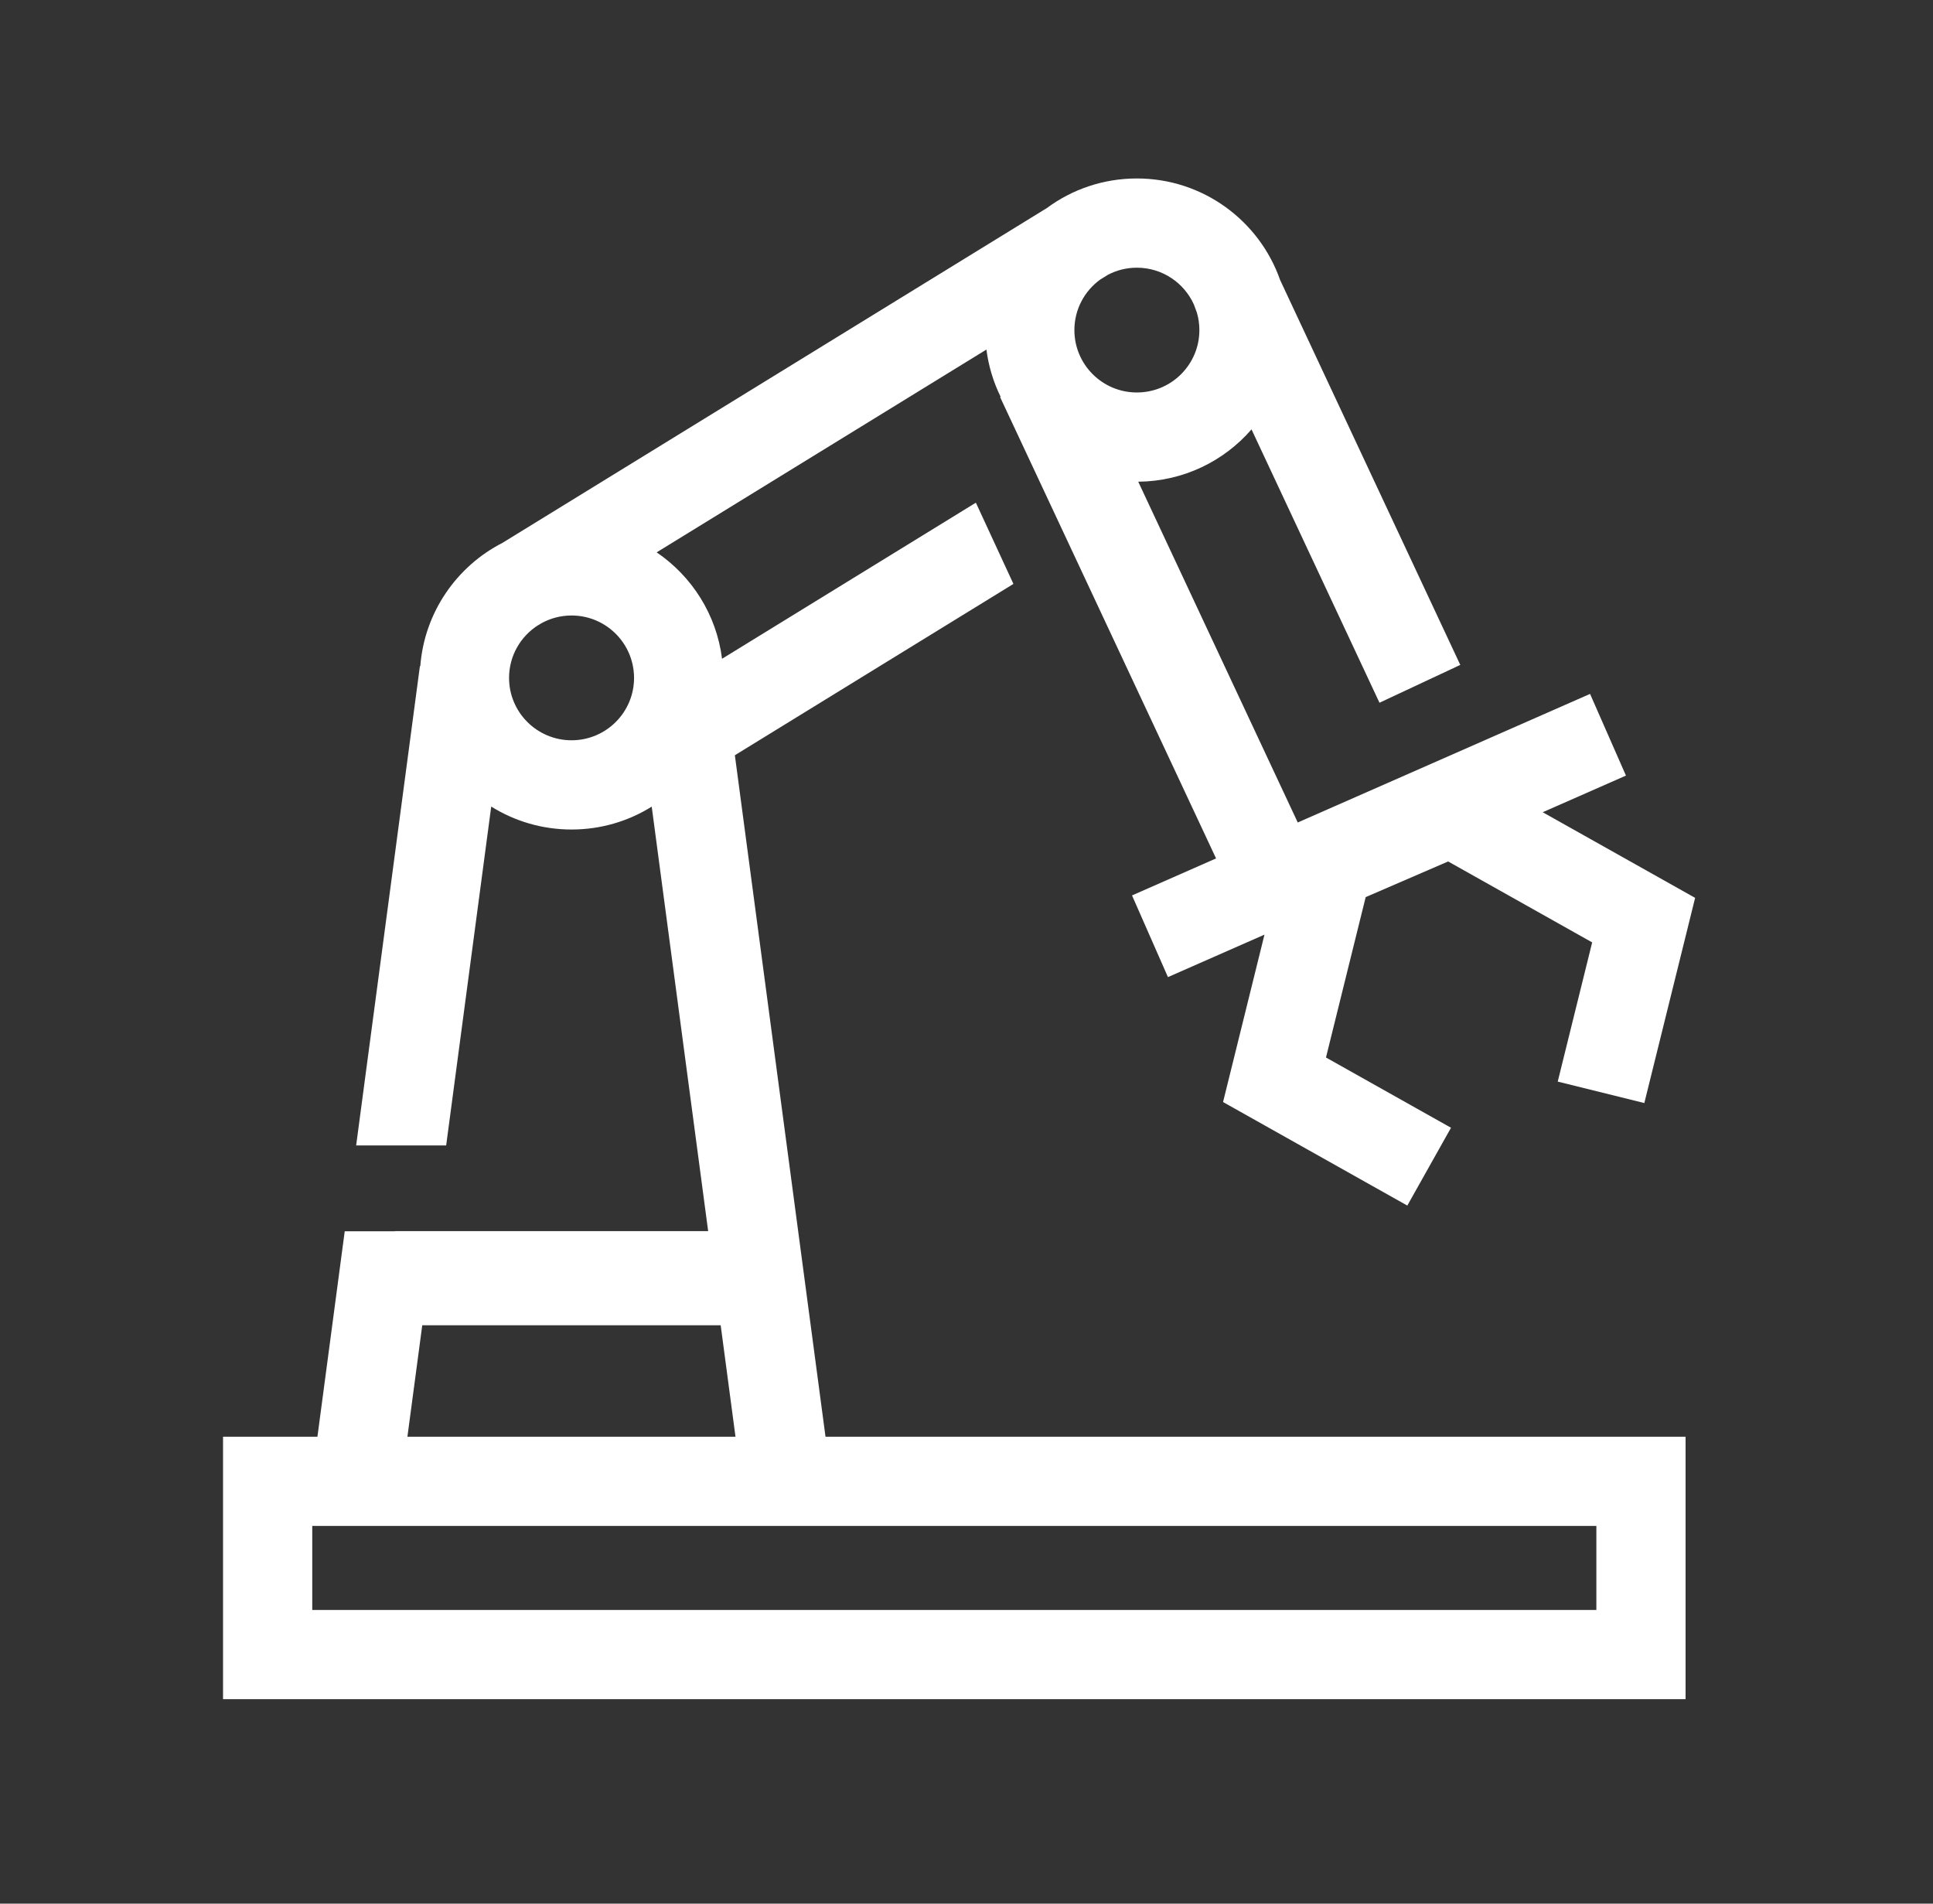
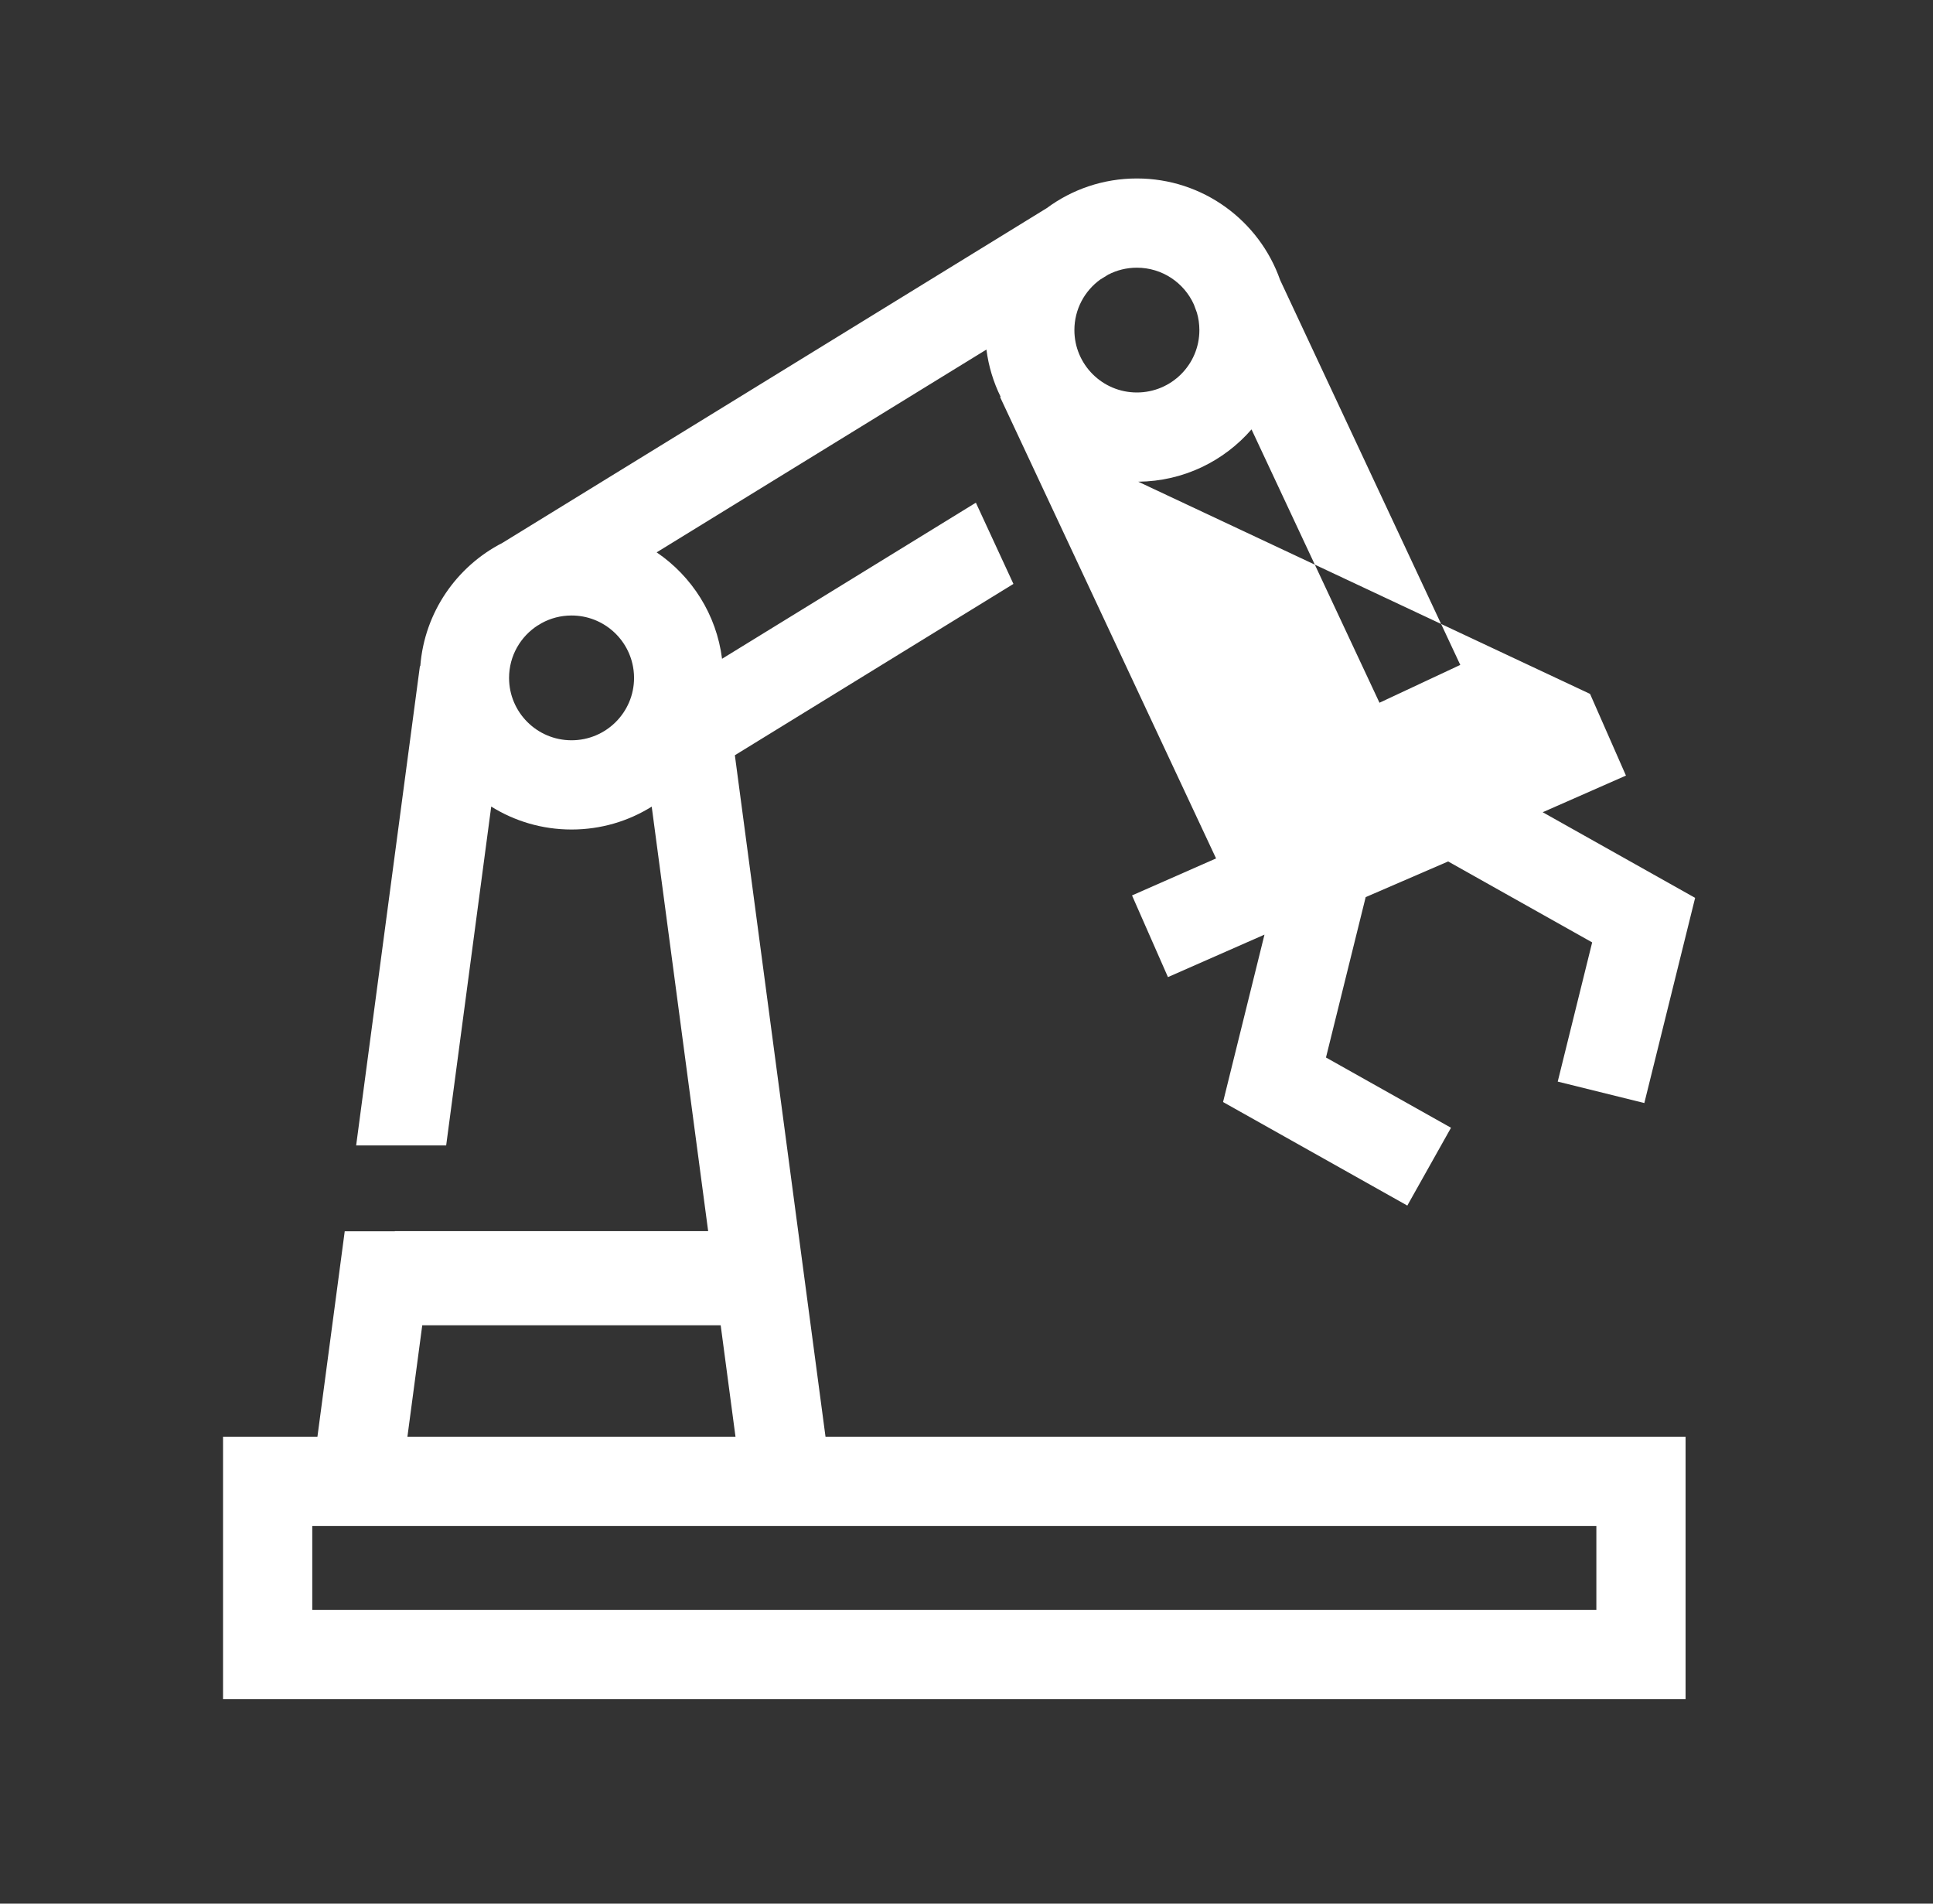
<svg xmlns="http://www.w3.org/2000/svg" width="65" height="64" viewBox="0 0 65 64" fill="none">
  <rect x="0" y="0" width="65" height="64" fill="#333333" stroke="none" />
-   <path fill-rule="evenodd" clip-rule="evenodd" d="M38.229 6C40.456 6 42.35 7.426 43.046 9.414L49.104 22.354L46.387 23.626L42.084 14.436C41.158 15.503 39.796 16.181 38.275 16.195L43.639 27.652L53.468 23.329L54.675 26.075L51.876 27.307L57.001 30.186L55.293 37.084L52.381 36.363L53.539 31.683L48.696 28.962L45.923 30.161L44.588 35.553L48.792 37.915L47.323 40.531L41.127 37.05L42.52 31.422L39.274 32.85L38.066 30.104L40.892 28.86L33.63 13.35L33.648 13.341C33.407 12.851 33.242 12.316 33.17 11.752L22.081 18.57C23.265 19.374 24.093 20.661 24.28 22.148L32.815 16.9L34.078 19.631L24.711 25.391L27.759 48.302H56.68V57.126H7.5V48.302H10.674L11.592 41.395H13.276V41.391H23.813L21.915 27.119C21.133 27.607 20.209 27.888 19.219 27.888C18.227 27.888 17.301 27.605 16.518 27.116L15.003 38.509H11.976L14.12 22.395L14.133 22.396C14.272 20.585 15.358 19.039 16.896 18.251L35.199 6.997C36.046 6.37 37.094 6 38.229 6ZM38.229 13.195C37.067 13.195 36.128 12.254 36.128 11.098C36.128 10.398 36.471 9.778 36.999 9.397L37.264 9.234C37.553 9.084 37.881 9 38.229 9C39.084 9 39.817 9.508 40.146 10.237L40.248 10.513C40.302 10.698 40.331 10.895 40.331 11.098C40.331 12.254 39.392 13.195 38.229 13.195ZM13.7 48.302L14.199 44.555H24.234L24.732 48.302H13.7ZM18.093 21.02C17.506 21.393 17.118 22.047 17.118 22.791C17.118 23.947 18.057 24.888 19.219 24.888C20.382 24.888 21.321 23.947 21.321 22.791C21.321 22.707 21.316 22.625 21.306 22.544L21.302 22.513C21.166 21.487 20.287 20.693 19.219 20.693C18.854 20.693 18.511 20.786 18.212 20.95L18.094 21.022L18.093 21.02ZM53.68 51.302H10.5V54.126H53.68V51.302Z" fill="white" />
+   <path fill-rule="evenodd" clip-rule="evenodd" d="M38.229 6C40.456 6 42.35 7.426 43.046 9.414L49.104 22.354L46.387 23.626L42.084 14.436C41.158 15.503 39.796 16.181 38.275 16.195L53.468 23.329L54.675 26.075L51.876 27.307L57.001 30.186L55.293 37.084L52.381 36.363L53.539 31.683L48.696 28.962L45.923 30.161L44.588 35.553L48.792 37.915L47.323 40.531L41.127 37.05L42.52 31.422L39.274 32.85L38.066 30.104L40.892 28.86L33.63 13.35L33.648 13.341C33.407 12.851 33.242 12.316 33.17 11.752L22.081 18.57C23.265 19.374 24.093 20.661 24.28 22.148L32.815 16.9L34.078 19.631L24.711 25.391L27.759 48.302H56.68V57.126H7.5V48.302H10.674L11.592 41.395H13.276V41.391H23.813L21.915 27.119C21.133 27.607 20.209 27.888 19.219 27.888C18.227 27.888 17.301 27.605 16.518 27.116L15.003 38.509H11.976L14.12 22.395L14.133 22.396C14.272 20.585 15.358 19.039 16.896 18.251L35.199 6.997C36.046 6.37 37.094 6 38.229 6ZM38.229 13.195C37.067 13.195 36.128 12.254 36.128 11.098C36.128 10.398 36.471 9.778 36.999 9.397L37.264 9.234C37.553 9.084 37.881 9 38.229 9C39.084 9 39.817 9.508 40.146 10.237L40.248 10.513C40.302 10.698 40.331 10.895 40.331 11.098C40.331 12.254 39.392 13.195 38.229 13.195ZM13.7 48.302L14.199 44.555H24.234L24.732 48.302H13.7ZM18.093 21.02C17.506 21.393 17.118 22.047 17.118 22.791C17.118 23.947 18.057 24.888 19.219 24.888C20.382 24.888 21.321 23.947 21.321 22.791C21.321 22.707 21.316 22.625 21.306 22.544L21.302 22.513C21.166 21.487 20.287 20.693 19.219 20.693C18.854 20.693 18.511 20.786 18.212 20.95L18.094 21.022L18.093 21.02ZM53.68 51.302H10.5V54.126H53.68V51.302Z" fill="white" />
</svg>